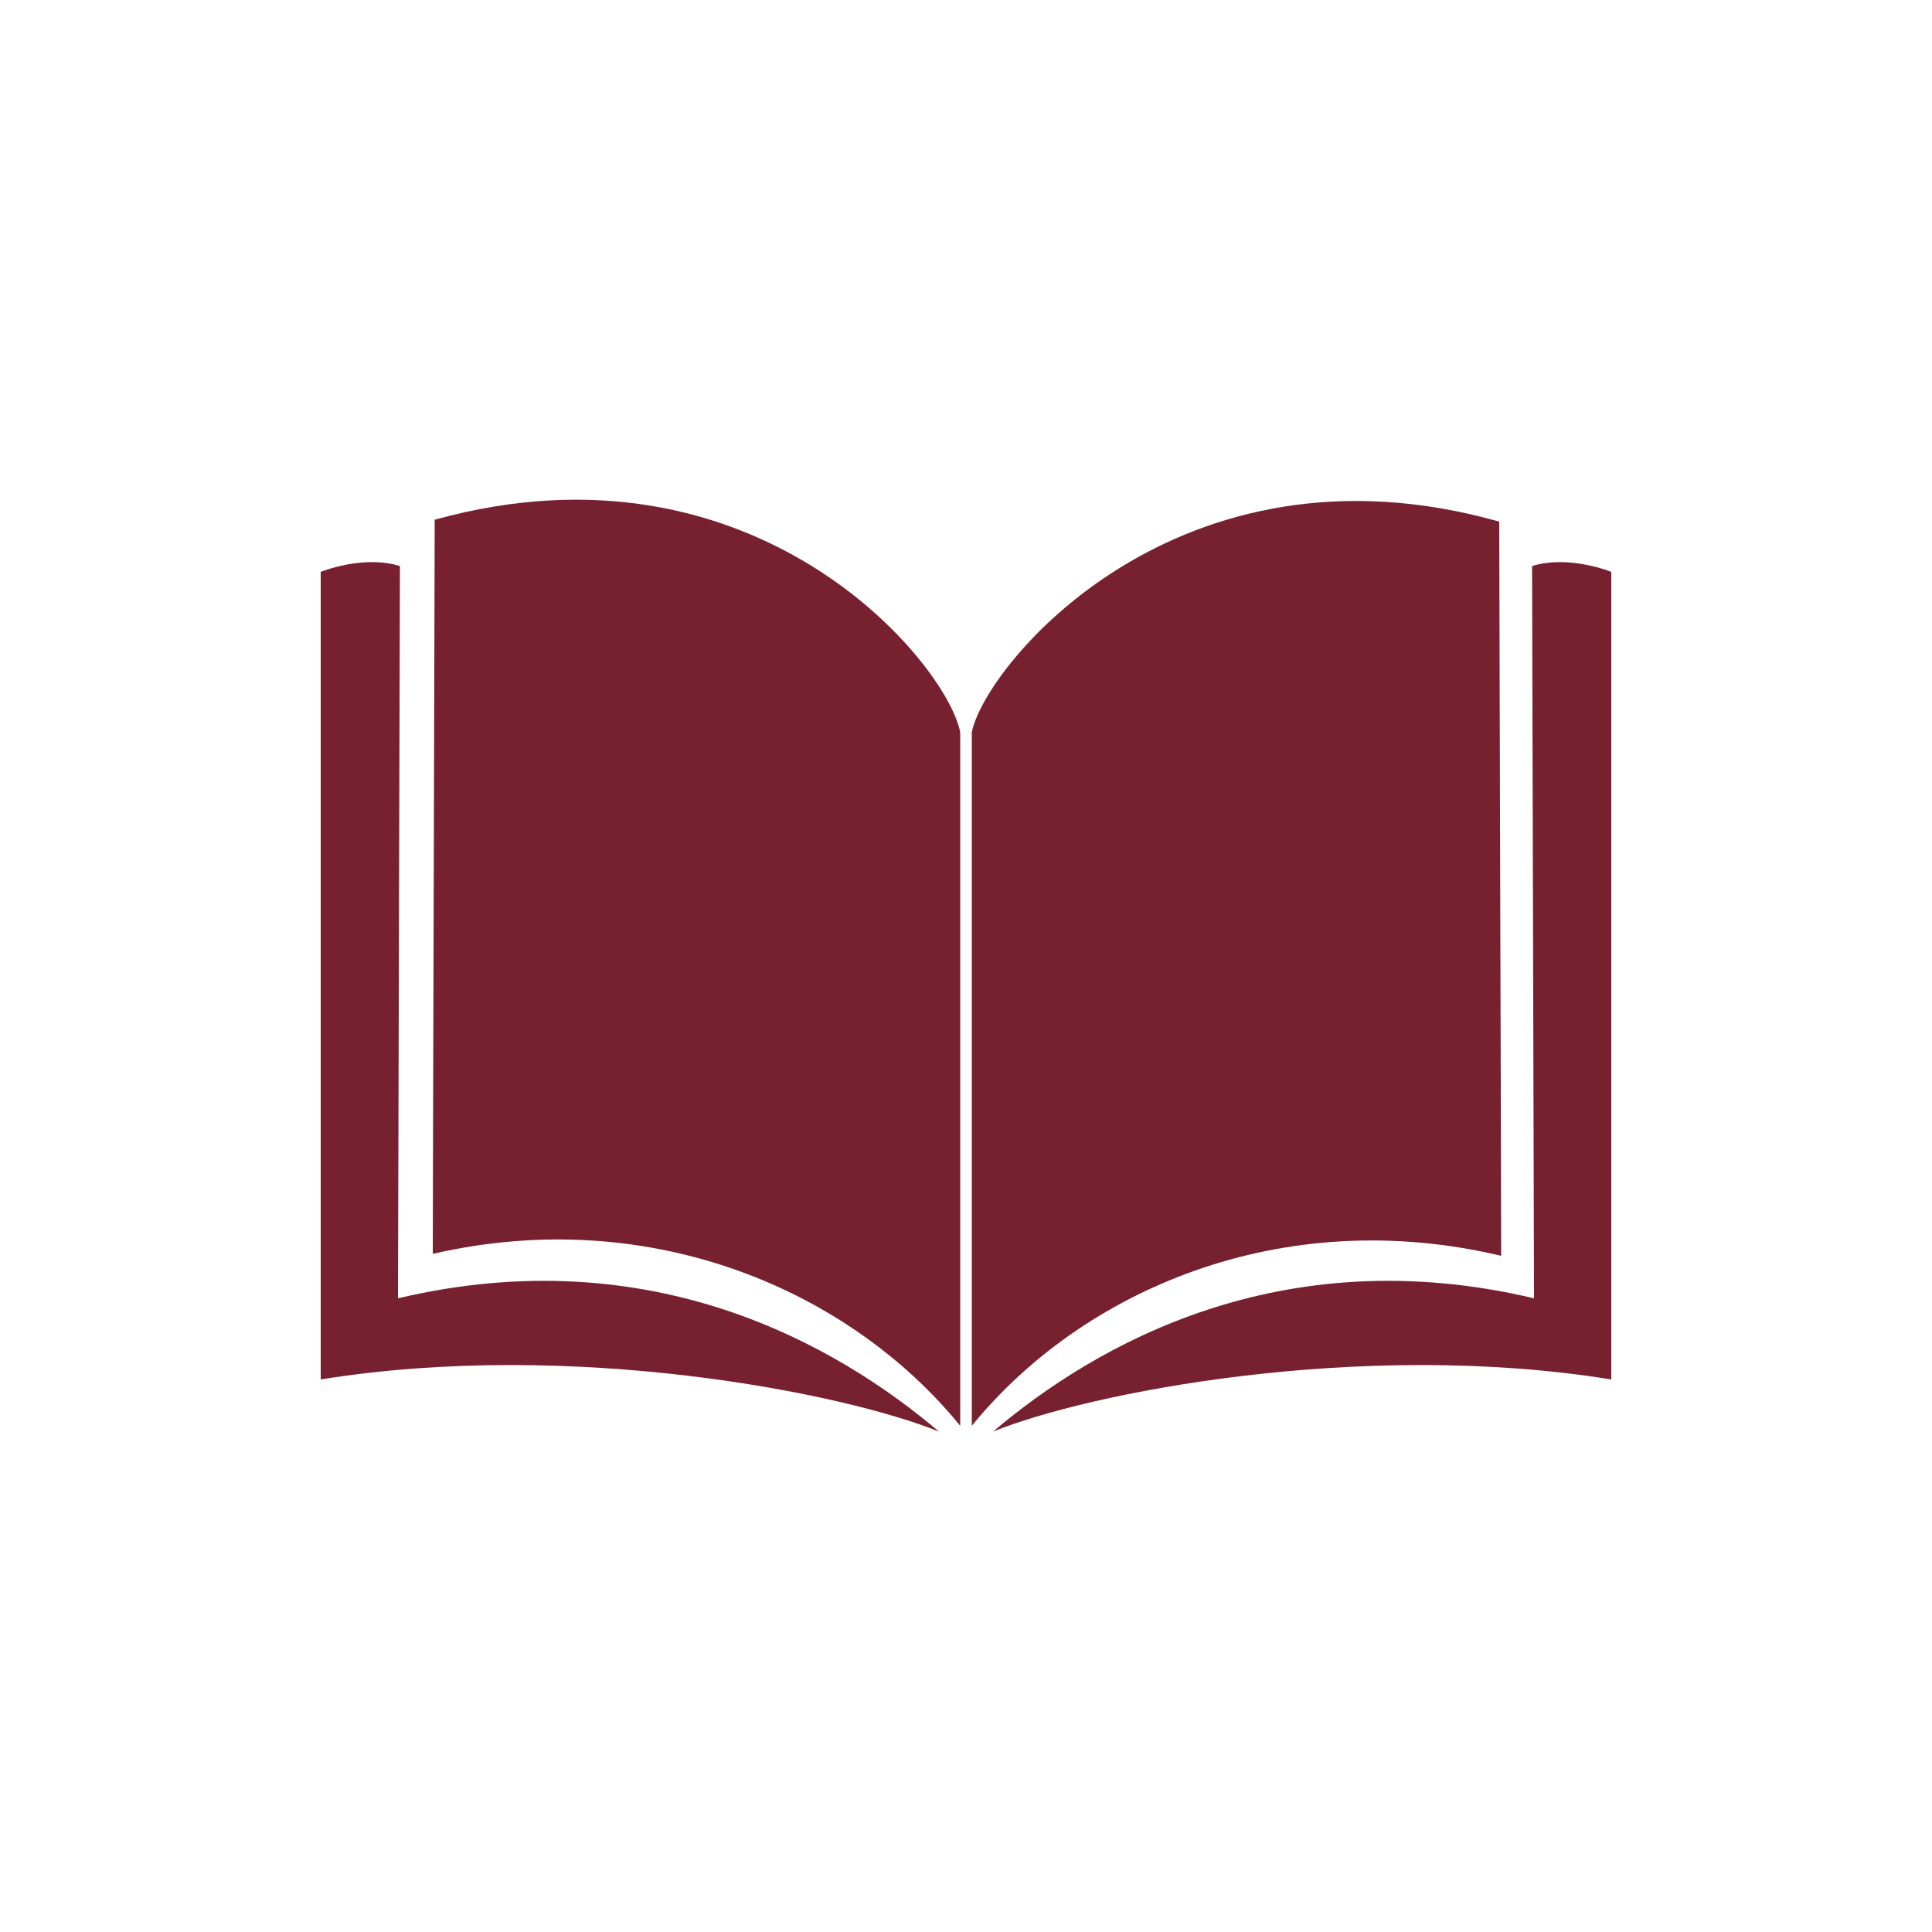
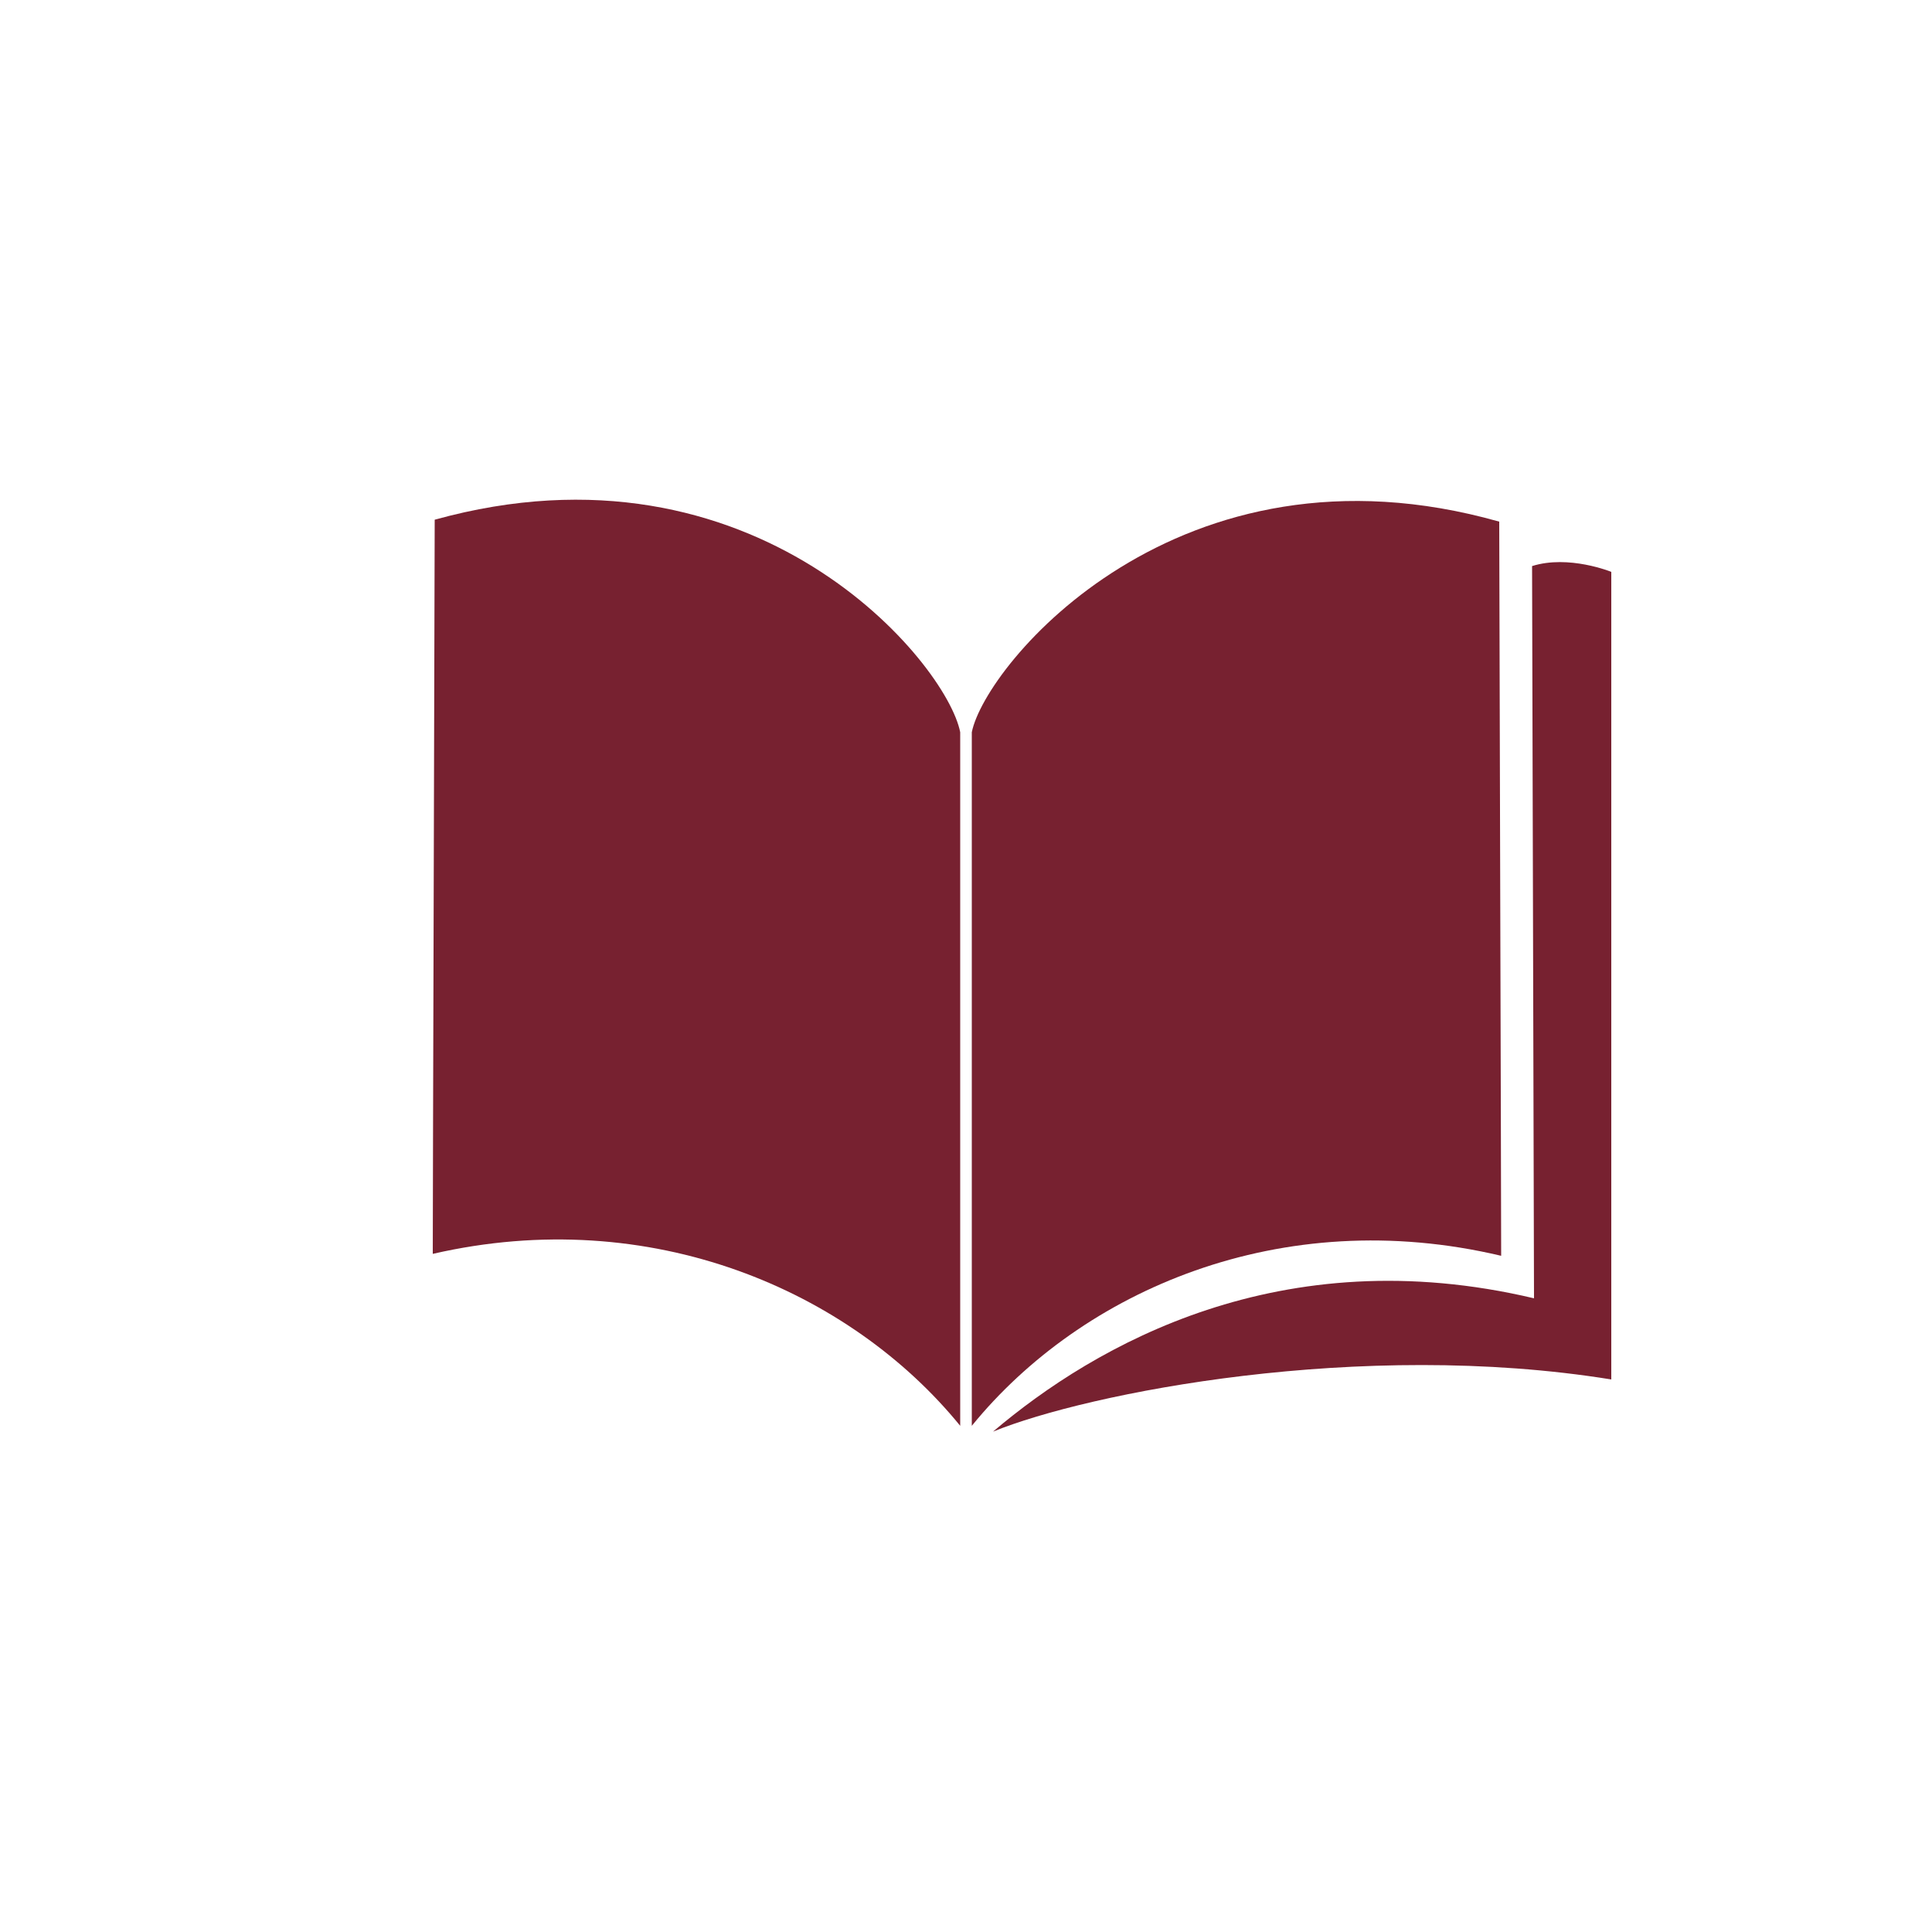
<svg xmlns="http://www.w3.org/2000/svg" version="1.1" id="Layer_1" x="0px" y="0px" viewBox="0 0 100 100" style="enable-background:new 0 0 100 100;" xml:space="preserve">
  <style type="text/css">
	.st0{fill:#772130;}
</style>
  <g>
    <path class="st0" d="M49.7,73.8c0-3.2,0-34.8,0-35.9C49,34.3,39.1,22.3,22.5,26.9c0,2.3-0.1,34.9-0.1,38   C33.7,62.3,44,66.8,49.7,73.8z" />
-     <path class="st0" d="M48.6,74.1c-4.9-2-19-4.8-32-2.7c0-3.6,0-41.8,0-41.8s2.2-0.9,4.1-0.3c0,0.9-0.1,37.3-0.1,37.9   C33.7,64.1,43.3,69.6,48.6,74.1z" />
    <path class="st0" d="M50.3,73.8c0-3.2,0-34.8,0-35.9c0.7-3.5,10.7-15.6,27.3-10.9c0,2.3,0.1,34.9,0.1,38   C66.3,62.3,56,66.8,50.3,73.8z" />
    <path class="st0" d="M51.4,74.1c4.9-2,19-4.8,32-2.7c0-3.6,0-41.8,0-41.8s-2.2-0.9-4.1-0.3c0,0.9,0.1,37.3,0.1,37.9   C66.3,64.1,56.7,69.6,51.4,74.1z" />
  </g>
</svg>